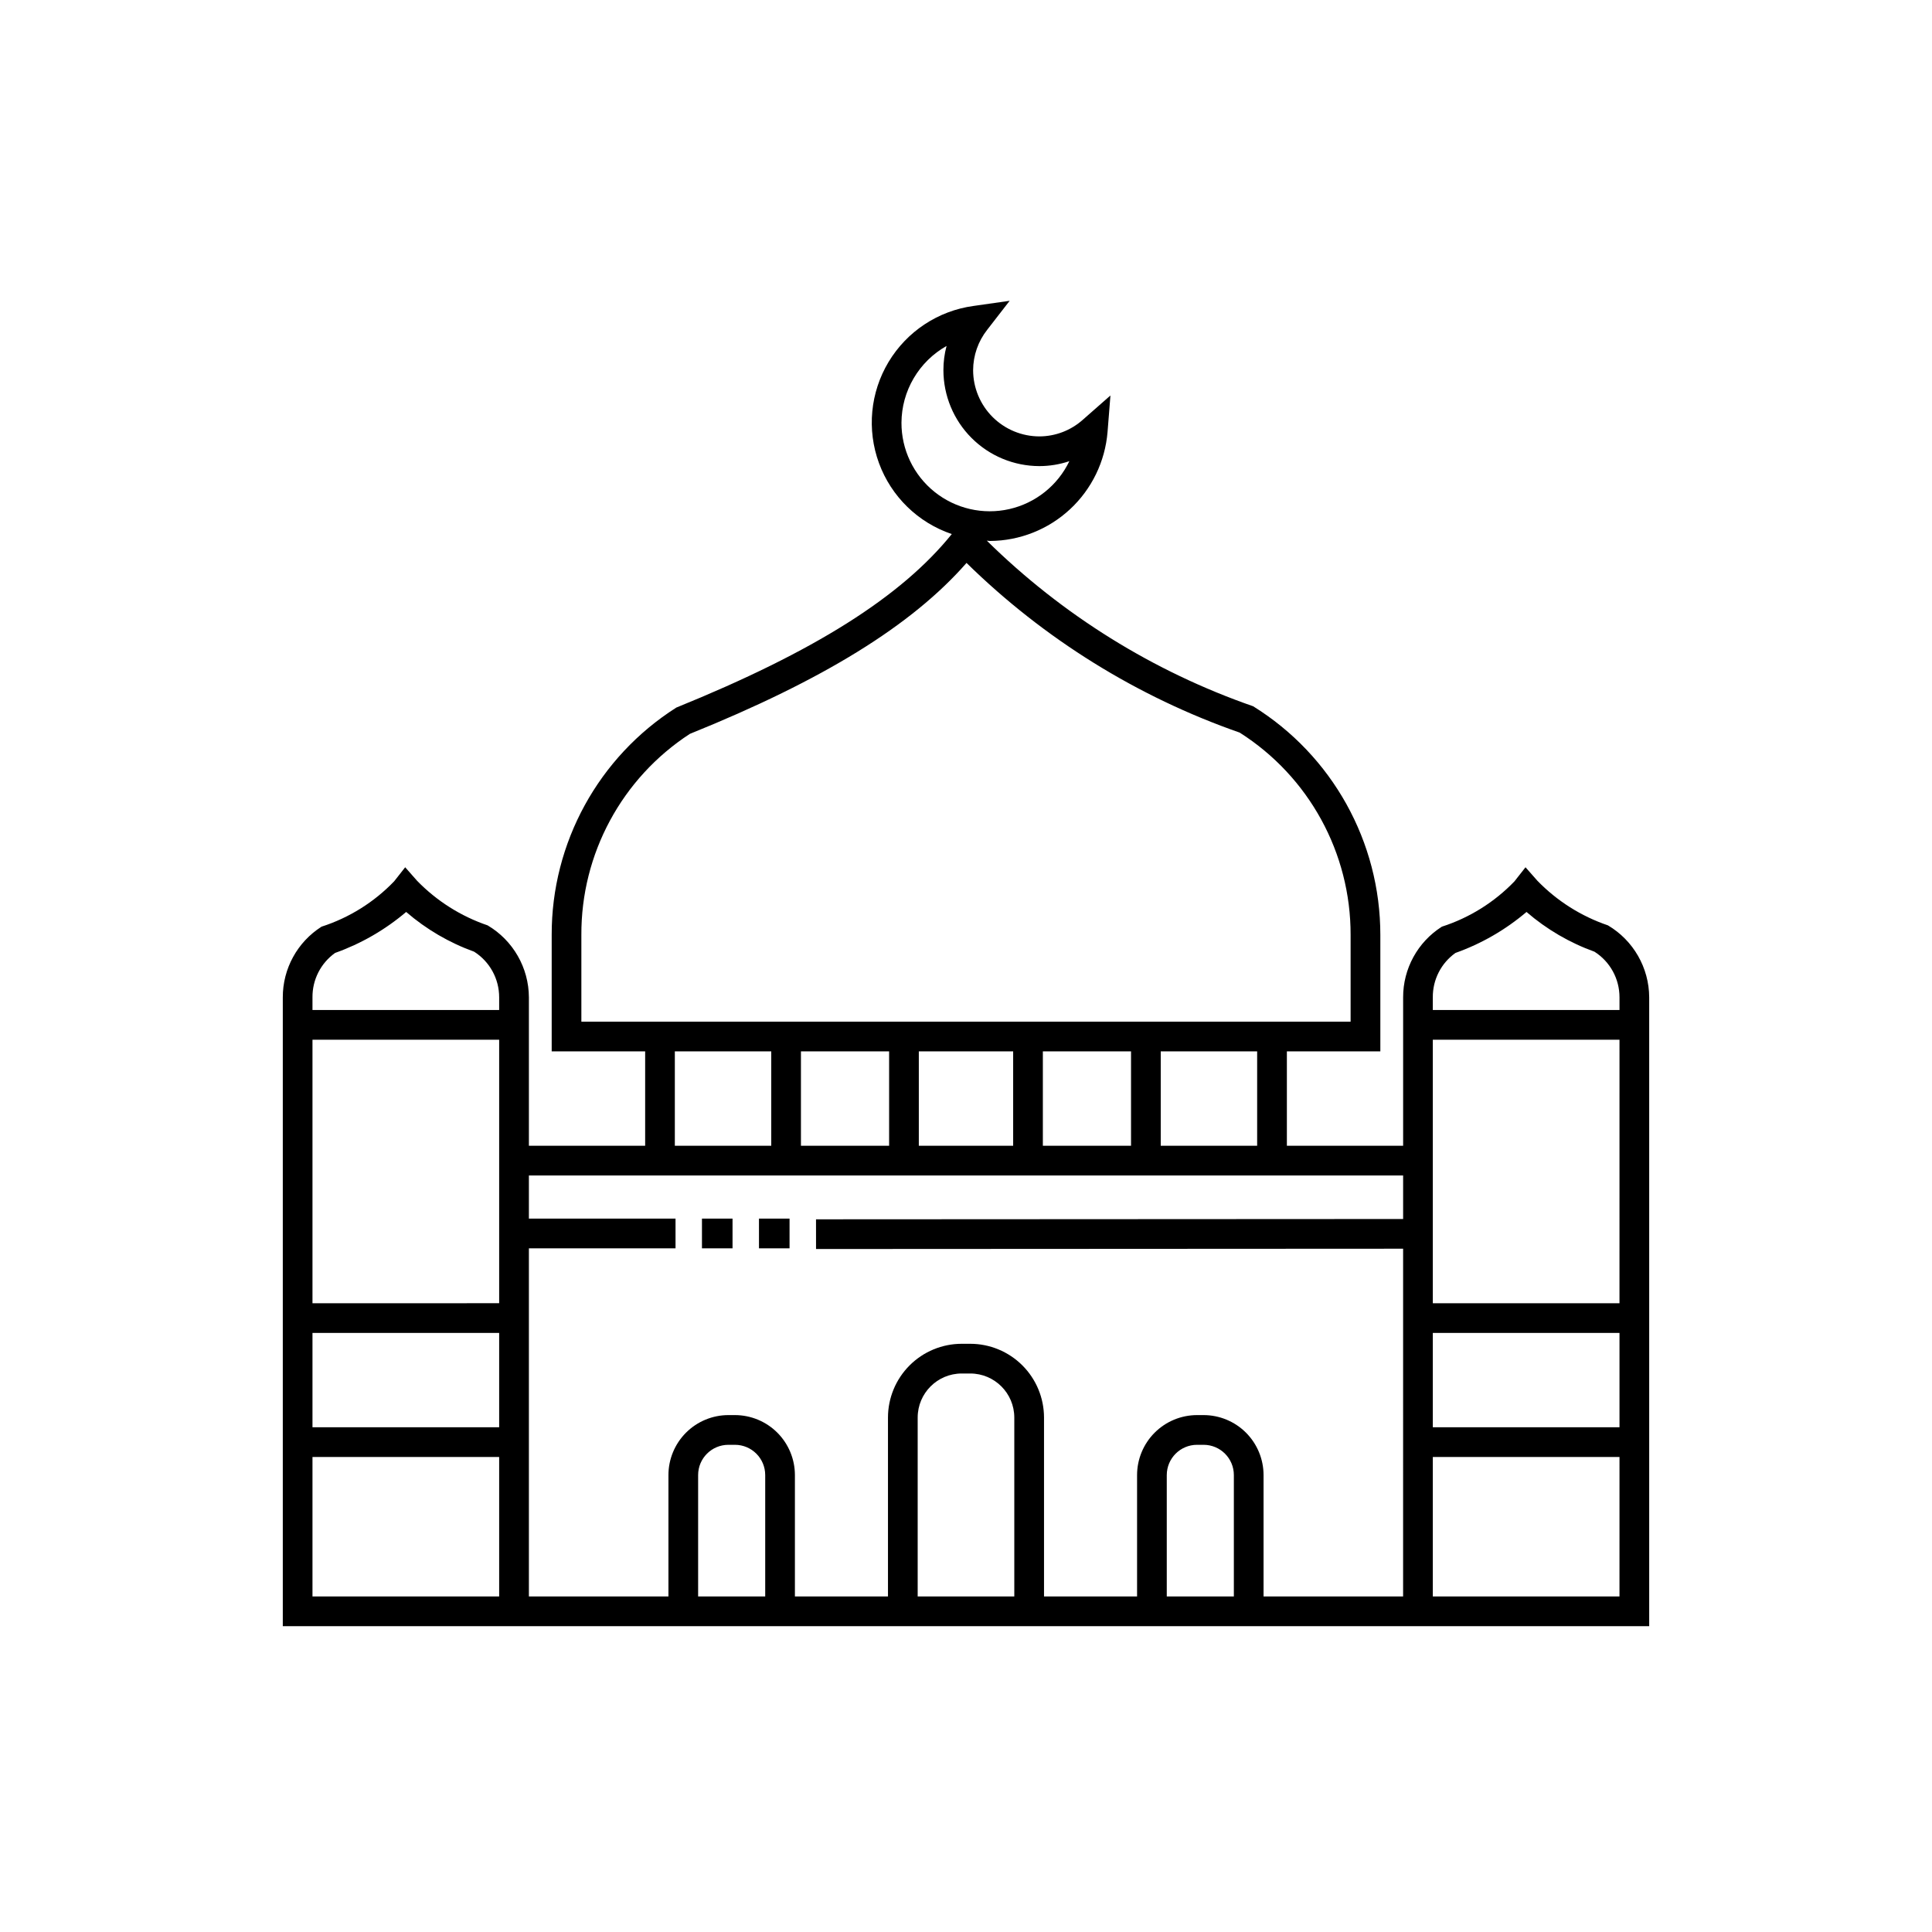
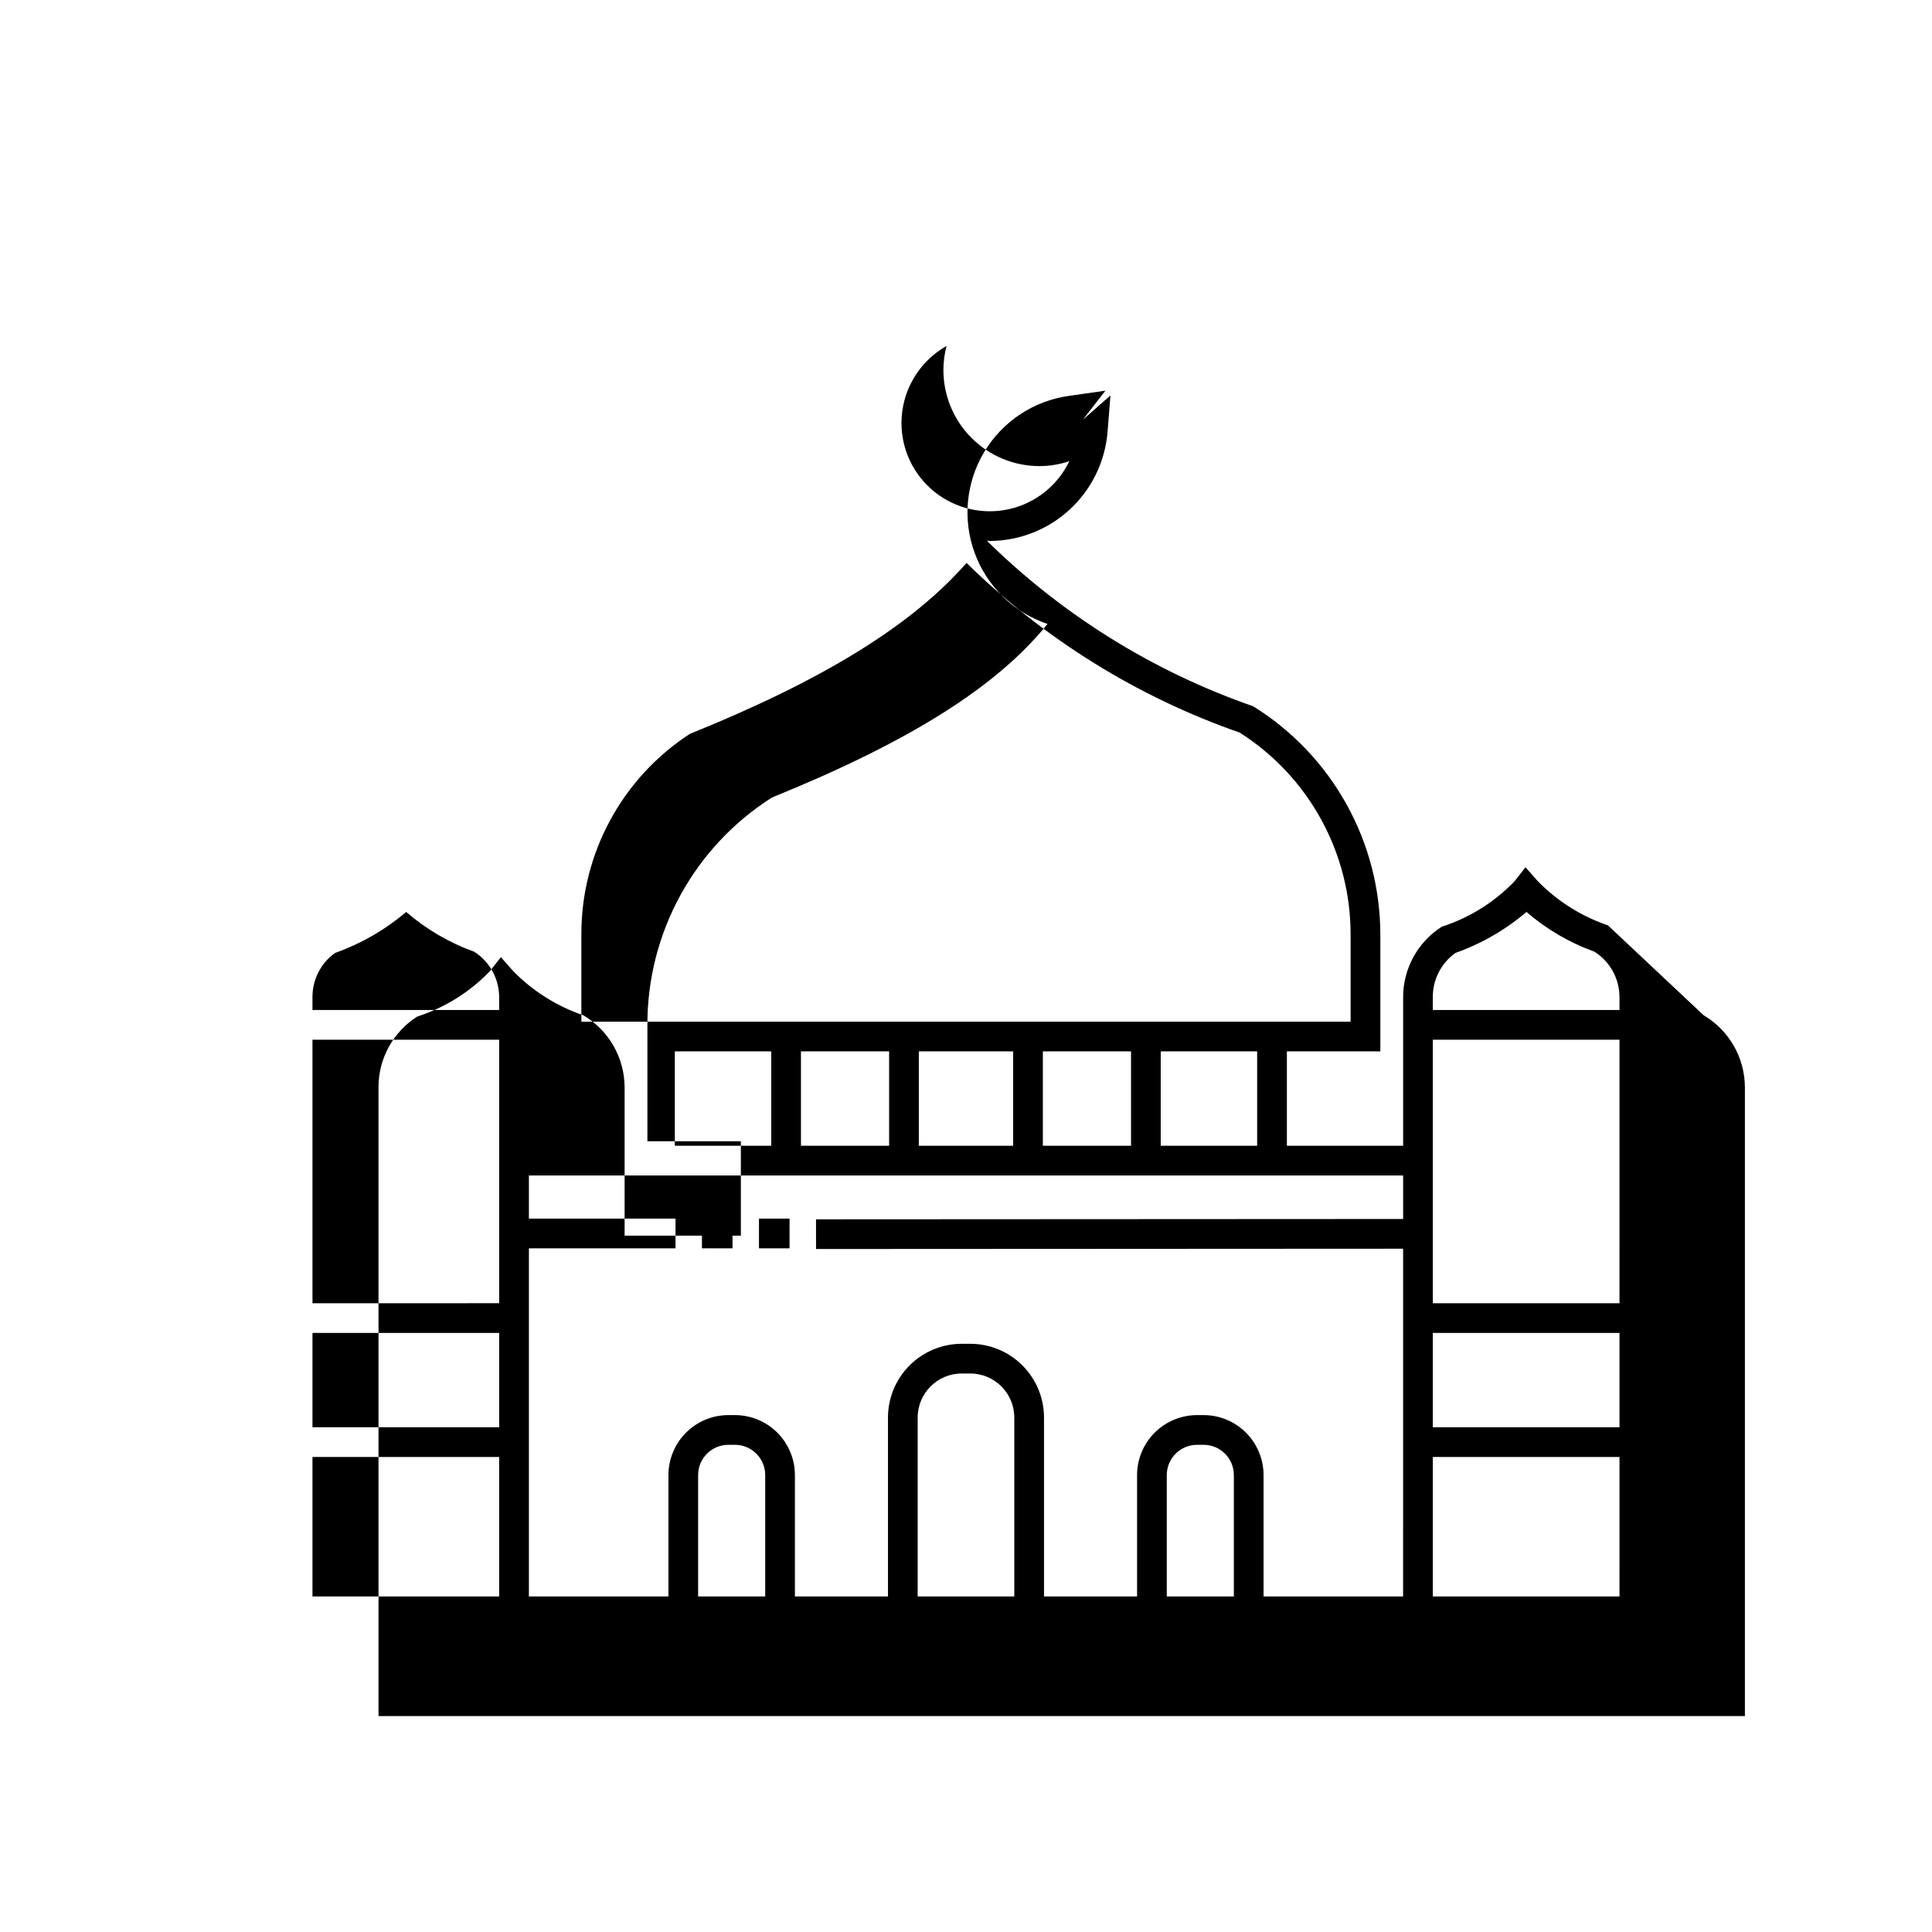
<svg xmlns="http://www.w3.org/2000/svg" fill="#000000" width="800px" height="800px" version="1.1" viewBox="144 144 512 512">
-   <path d="m570.12 389.23c-7.09-2.406-13.504-6.465-18.715-11.844l-3.129-3.551-2.922 3.723h0.004c-5.324 5.535-11.934 9.664-19.242 12.016-6.414 4.066-10.293 11.145-10.273 18.738v39.32h-30.809v-25.008h24.77v-30.84c0.012-24.676-12.738-47.602-33.703-60.613-26.496-9.211-50.605-24.207-70.59-43.895 0.297 0.008 0.57 0.09 0.871 0.09v-0.004c7.859-0.051 15.414-3.047 21.176-8.395 5.758-5.344 9.309-12.652 9.953-20.484l0.766-9.676-7.289 6.406c-3.172 2.844-7.277 4.426-11.535 4.438-4.656-0.004-9.121-1.859-12.414-5.148-3.293-3.293-5.148-7.758-5.152-12.414 0.016-3.883 1.332-7.648 3.738-10.699l5.949-7.676-9.613 1.371c-9.352 1.285-17.617 6.742-22.48 14.836-4.859 8.094-5.793 17.953-2.539 26.816 3.254 8.863 10.348 15.773 19.293 18.797-13.391 16.598-36.398 31.137-73 45.98-20.621 13.09-33.094 35.84-33.031 60.27v30.844h24.77v25.008l-30.809-0.004v-39.32c-0.031-7.844-4.191-15.094-10.945-19.082-7.086-2.41-13.5-6.469-18.715-11.844l-3.125-3.551-2.926 3.723c-5.316 5.535-11.93 9.664-19.238 12.016-6.41 4.07-10.289 11.145-10.27 18.738v166.64h362.11v-166.64c-0.031-7.844-4.188-15.09-10.938-19.082zm-187.22-133.22c0.02-4.141 1.137-8.203 3.238-11.773 2.098-3.57 5.102-6.523 8.711-8.555-0.559 2.09-0.84 4.242-0.836 6.406 0.008 6.742 2.688 13.207 7.457 17.977 4.769 4.769 11.234 7.449 17.98 7.457 2.699-0.004 5.379-0.445 7.938-1.305-3.086 6.43-8.938 11.105-15.895 12.691-6.953 1.586-14.254-0.09-19.824-4.551-5.566-4.457-8.797-11.215-8.77-18.348zm140.81 241.23h49.473v25h-49.473zm-46.551-49.609h-25.551v-25.008h25.551zm-120.9-25.008h23.367v25.008h-23.367zm31.238 0h25v25.008h-25zm32.871 0h23.367v25.008h-23.367zm-122.3-7.871v-22.969c-0.098-21.5 10.73-41.574 28.75-53.301 35.352-14.27 58.824-28.746 73.32-45.301v-0.004c20.523 20.137 45.242 35.492 72.391 44.969 18.352 11.648 29.449 31.898 29.395 53.637v22.969zm24.77 7.871h25.551v25.008h-25.551zm-96.027-14.312c-0.047-4.668 2.191-9.062 5.988-11.773 6.887-2.449 13.27-6.133 18.84-10.863 5.309 4.586 11.41 8.156 18.008 10.531 4.144 2.629 6.648 7.199 6.637 12.105v3.352h-49.473zm0 11.223h49.473v69.832l-49.473 0.004zm49.473 102.71h-49.473v-25h49.473zm-49.473 44.832v-36.961h49.473v36.961zm102.2 0v-32.172c0.004-4.426 3.594-8.012 8.02-8.016h1.742-0.004c4.43 0.004 8.016 3.59 8.02 8.016v32.172zm58.184 0v-47.422c0.008-6.441 5.227-11.656 11.664-11.664h2.277c6.438 0.008 11.656 5.223 11.664 11.664v47.426zm66.012 0v-32.172c0.008-4.426 3.594-8.012 8.02-8.016h1.742c4.426 0.004 8.012 3.59 8.016 8.016v32.172zm62.629 0h-36.98v-32.172c-0.004-4.211-1.68-8.25-4.656-11.23-2.981-2.981-7.019-4.656-11.23-4.66h-1.742c-4.215 0.008-8.254 1.68-11.23 4.66-2.981 2.981-4.656 7.019-4.66 11.23v32.172h-24.66v-47.422c-0.008-5.18-2.07-10.145-5.731-13.809-3.664-3.66-8.629-5.723-13.809-5.727h-2.277c-5.18 0.004-10.145 2.066-13.809 5.727-3.66 3.664-5.723 8.629-5.727 13.809v47.426l-24.664-0.004v-32.172c-0.004-4.211-1.68-8.25-4.656-11.23-2.981-2.981-7.019-4.652-11.234-4.66h-1.738c-4.215 0.004-8.254 1.68-11.234 4.66-2.977 2.981-4.652 7.019-4.656 11.23v32.172h-36.98v-92.258h38.859v-7.871h-38.859v-11.438h231.68v11.539l-155.59 0.082 0.008 7.871 155.58-0.082-0.004 92.156zm57.344 0h-49.469v-36.961h49.473zm0-77.707-49.469 0.004v-69.832l49.473-0.004zm-49.473-77.707v-3.352l0.004 0.004c-0.047-4.668 2.191-9.062 5.992-11.773 6.887-2.449 13.27-6.129 18.836-10.863 5.309 4.586 11.41 8.156 18.008 10.531 4.144 2.629 6.648 7.199 6.637 12.105v3.352zm-193.68 55.281h8.102v7.871h-8.102zm15.109 0h8.105v7.871l-8.102 0.004z" />
+   <path d="m570.12 389.23c-7.09-2.406-13.504-6.465-18.715-11.844l-3.129-3.551-2.922 3.723h0.004c-5.324 5.535-11.934 9.664-19.242 12.016-6.414 4.066-10.293 11.145-10.273 18.738v39.32h-30.809v-25.008h24.77v-30.84c0.012-24.676-12.738-47.602-33.703-60.613-26.496-9.211-50.605-24.207-70.59-43.895 0.297 0.008 0.57 0.09 0.871 0.09v-0.004c7.859-0.051 15.414-3.047 21.176-8.395 5.758-5.344 9.309-12.652 9.953-20.484l0.766-9.676-7.289 6.406l5.949-7.676-9.613 1.371c-9.352 1.285-17.617 6.742-22.48 14.836-4.859 8.094-5.793 17.953-2.539 26.816 3.254 8.863 10.348 15.773 19.293 18.797-13.391 16.598-36.398 31.137-73 45.98-20.621 13.09-33.094 35.84-33.031 60.27v30.844h24.77v25.008l-30.809-0.004v-39.32c-0.031-7.844-4.191-15.094-10.945-19.082-7.086-2.41-13.5-6.469-18.715-11.844l-3.125-3.551-2.926 3.723c-5.316 5.535-11.93 9.664-19.238 12.016-6.41 4.07-10.289 11.145-10.27 18.738v166.64h362.11v-166.64c-0.031-7.844-4.188-15.09-10.938-19.082zm-187.22-133.22c0.02-4.141 1.137-8.203 3.238-11.773 2.098-3.57 5.102-6.523 8.711-8.555-0.559 2.09-0.84 4.242-0.836 6.406 0.008 6.742 2.688 13.207 7.457 17.977 4.769 4.769 11.234 7.449 17.98 7.457 2.699-0.004 5.379-0.445 7.938-1.305-3.086 6.43-8.938 11.105-15.895 12.691-6.953 1.586-14.254-0.09-19.824-4.551-5.566-4.457-8.797-11.215-8.77-18.348zm140.81 241.23h49.473v25h-49.473zm-46.551-49.609h-25.551v-25.008h25.551zm-120.9-25.008h23.367v25.008h-23.367zm31.238 0h25v25.008h-25zm32.871 0h23.367v25.008h-23.367zm-122.3-7.871v-22.969c-0.098-21.5 10.73-41.574 28.75-53.301 35.352-14.27 58.824-28.746 73.32-45.301v-0.004c20.523 20.137 45.242 35.492 72.391 44.969 18.352 11.648 29.449 31.898 29.395 53.637v22.969zm24.77 7.871h25.551v25.008h-25.551zm-96.027-14.312c-0.047-4.668 2.191-9.062 5.988-11.773 6.887-2.449 13.27-6.133 18.84-10.863 5.309 4.586 11.41 8.156 18.008 10.531 4.144 2.629 6.648 7.199 6.637 12.105v3.352h-49.473zm0 11.223h49.473v69.832l-49.473 0.004zm49.473 102.71h-49.473v-25h49.473zm-49.473 44.832v-36.961h49.473v36.961zm102.2 0v-32.172c0.004-4.426 3.594-8.012 8.02-8.016h1.742-0.004c4.43 0.004 8.016 3.59 8.02 8.016v32.172zm58.184 0v-47.422c0.008-6.441 5.227-11.656 11.664-11.664h2.277c6.438 0.008 11.656 5.223 11.664 11.664v47.426zm66.012 0v-32.172c0.008-4.426 3.594-8.012 8.02-8.016h1.742c4.426 0.004 8.012 3.59 8.016 8.016v32.172zm62.629 0h-36.98v-32.172c-0.004-4.211-1.68-8.25-4.656-11.23-2.981-2.981-7.019-4.656-11.23-4.66h-1.742c-4.215 0.008-8.254 1.68-11.23 4.66-2.981 2.981-4.656 7.019-4.66 11.23v32.172h-24.66v-47.422c-0.008-5.18-2.07-10.145-5.731-13.809-3.664-3.66-8.629-5.723-13.809-5.727h-2.277c-5.18 0.004-10.145 2.066-13.809 5.727-3.66 3.664-5.723 8.629-5.727 13.809v47.426l-24.664-0.004v-32.172c-0.004-4.211-1.68-8.25-4.656-11.23-2.981-2.981-7.019-4.652-11.234-4.66h-1.738c-4.215 0.004-8.254 1.68-11.234 4.66-2.977 2.981-4.652 7.019-4.656 11.23v32.172h-36.98v-92.258h38.859v-7.871h-38.859v-11.438h231.68v11.539l-155.59 0.082 0.008 7.871 155.58-0.082-0.004 92.156zm57.344 0h-49.469v-36.961h49.473zm0-77.707-49.469 0.004v-69.832l49.473-0.004zm-49.473-77.707v-3.352l0.004 0.004c-0.047-4.668 2.191-9.062 5.992-11.773 6.887-2.449 13.27-6.129 18.836-10.863 5.309 4.586 11.41 8.156 18.008 10.531 4.144 2.629 6.648 7.199 6.637 12.105v3.352zm-193.68 55.281h8.102v7.871h-8.102zm15.109 0h8.105v7.871l-8.102 0.004z" />
</svg>